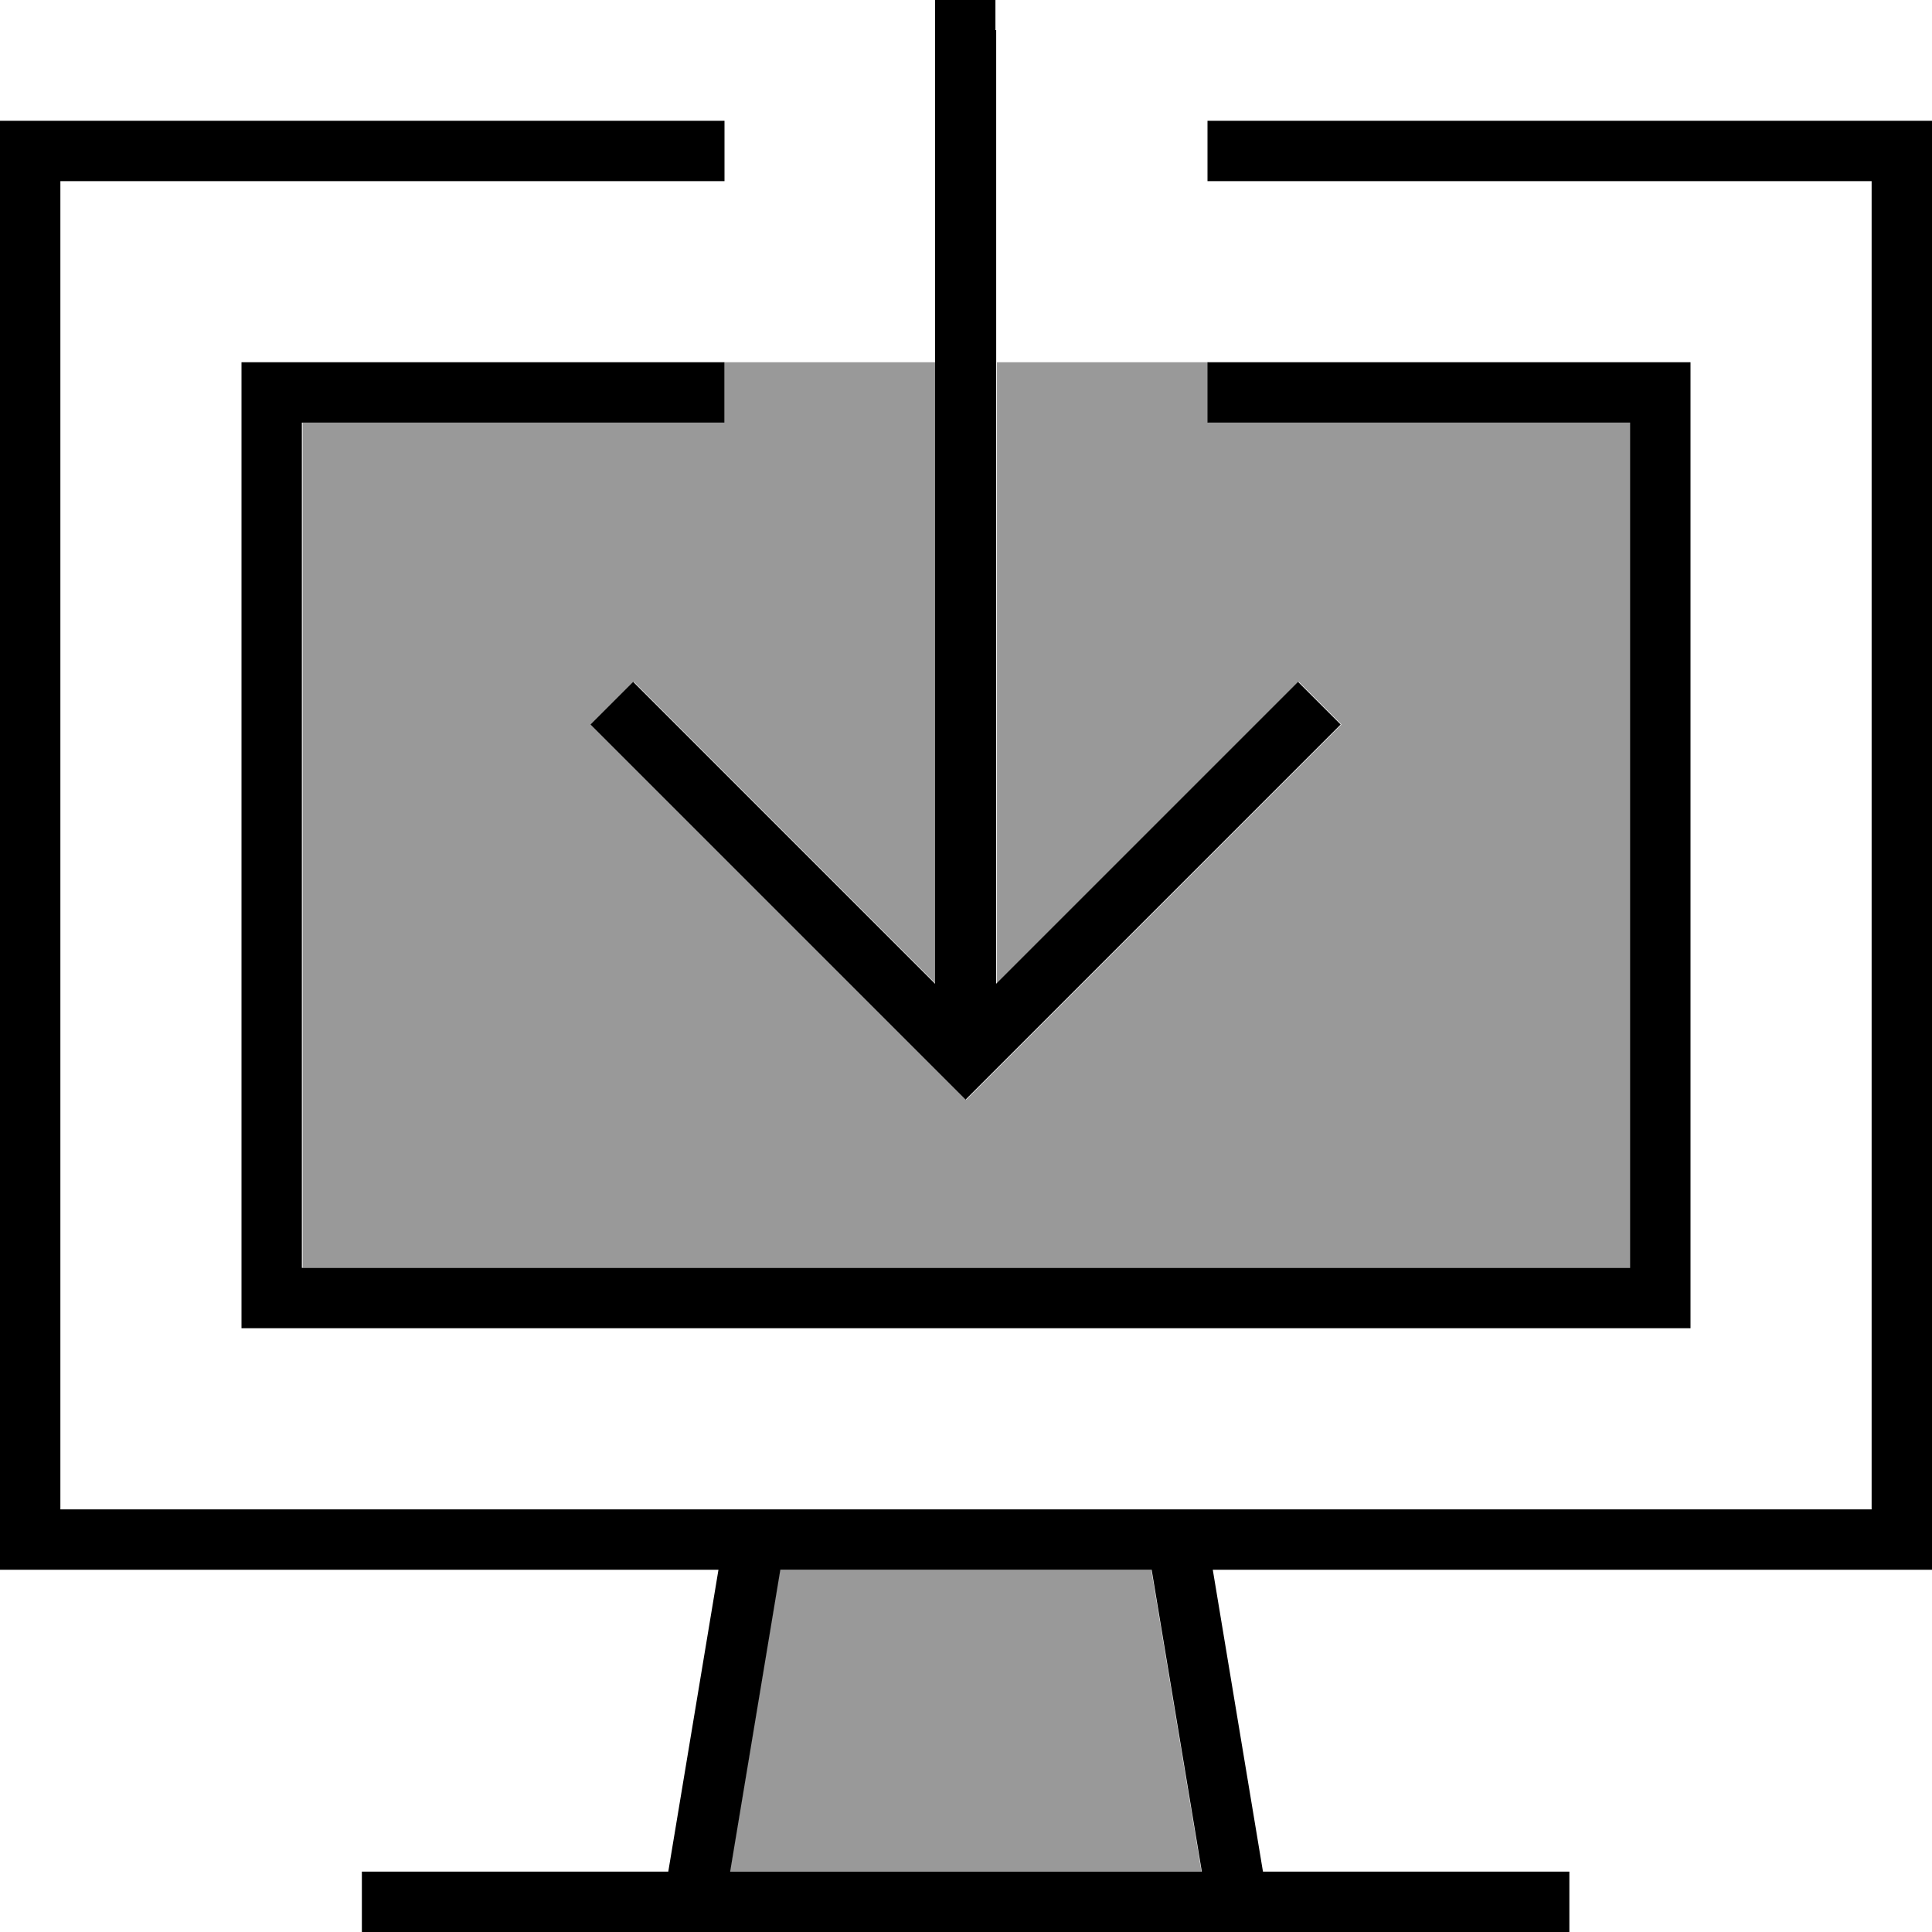
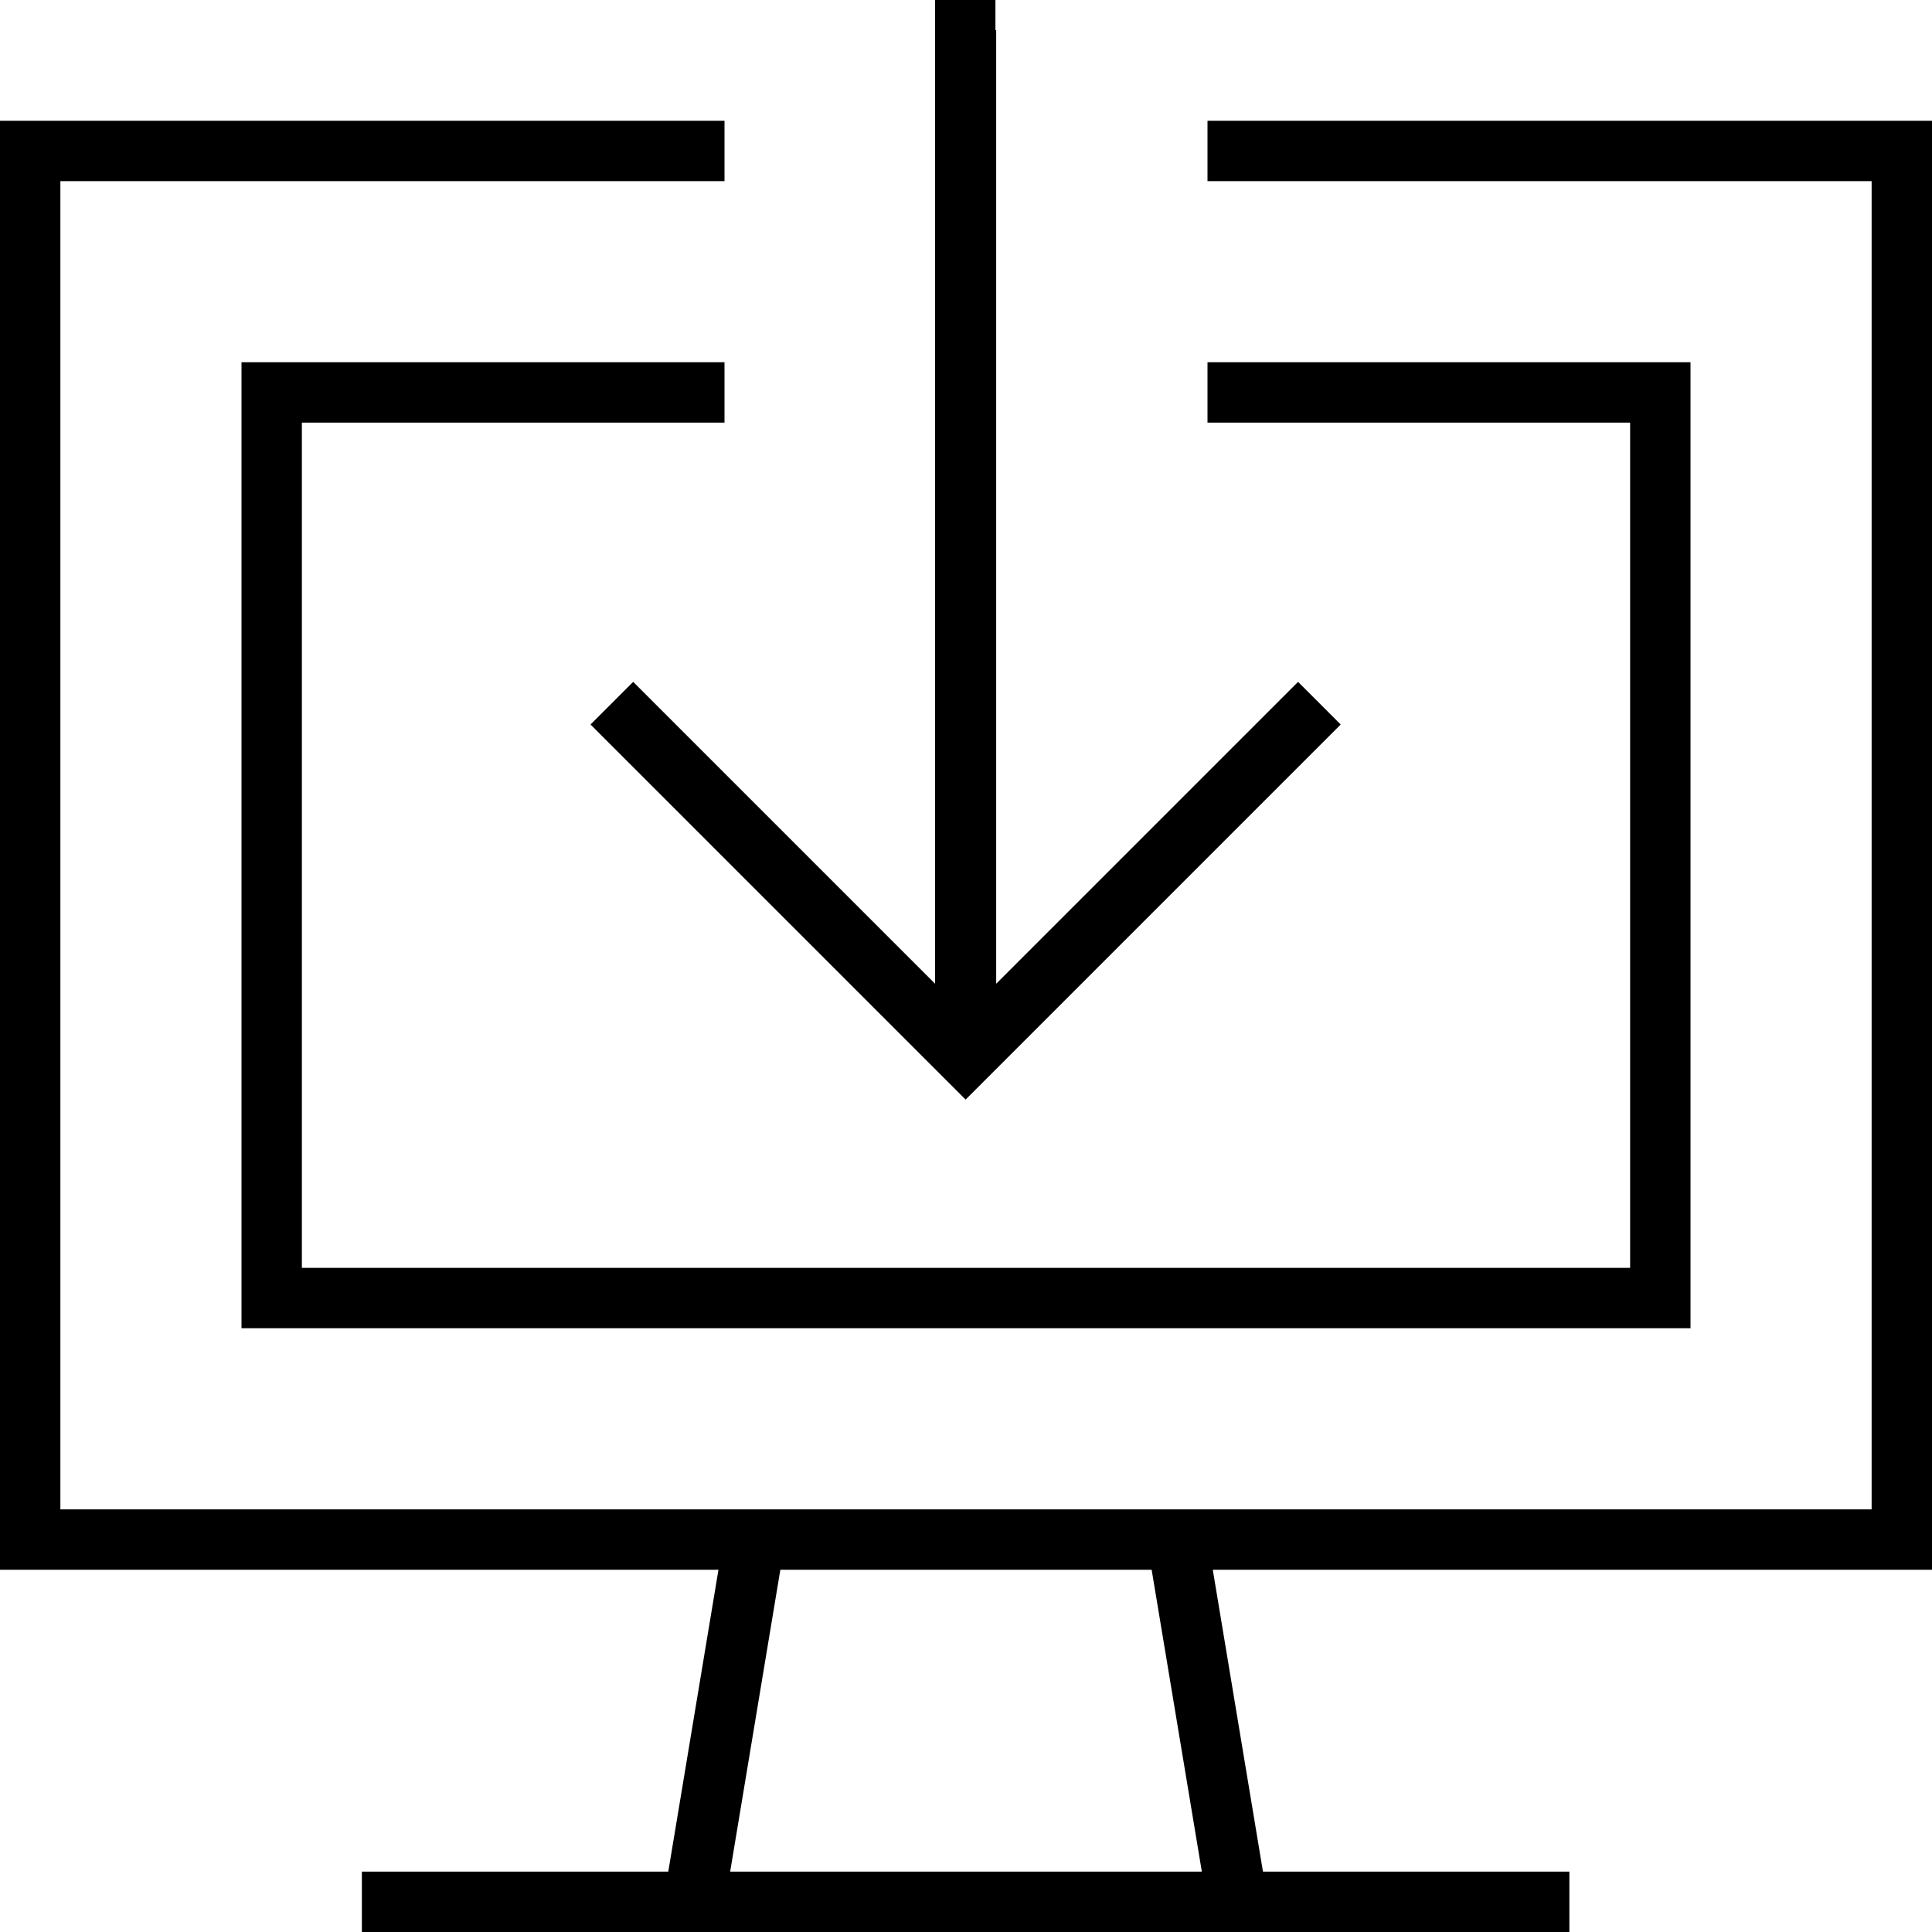
<svg xmlns="http://www.w3.org/2000/svg" viewBox="0 0 512 512">
-   <path style="fill:currentColor;opacity:.4" d="M80 112l112 0 0-16 56 0 0 164.7-74.3-74.3-5.7-5.7-11.3 11.3 5.7 5.7 88 88 5.7 5.7 5.7-5.7 88-88 5.7-5.7-11.3-11.3-5.7 5.7-74.3 74.3 0-164.7 56 0 0 16 112 0 0 224-352 0 0-224zM193.4 496l13.3-80 98.4 0 13.3 80-125.1 0z" />
  <path style="fill:currentColor;opacity:1" d="M264 8l0 252.7 74.3-74.3 5.7-5.7 11.3 11.3-5.7 5.7-88 88-5.7 5.7-5.7-5.7-88-88-5.7-5.7 11.3-11.3 5.7 5.7 74.3 74.3 0-260.7 16 0 0 8zM16 32l176 0 0 16-176 0 0 352 480 0 0-352-176 0 0-16 192 0 0 384-190.6 0 13.3 80 81.2 0 0 16-320 0 0-16 81.2 0 13.3-80-190.6 0 0-384 16 0zM80 96l112 0 0 16-112 0 0 224 352 0 0-224-112 0 0-16 128 0 0 256-384 0 0-256 16 0zM193.4 496l125.1 0-13.3-80-98.4 0-13.3 80z" />
</svg>